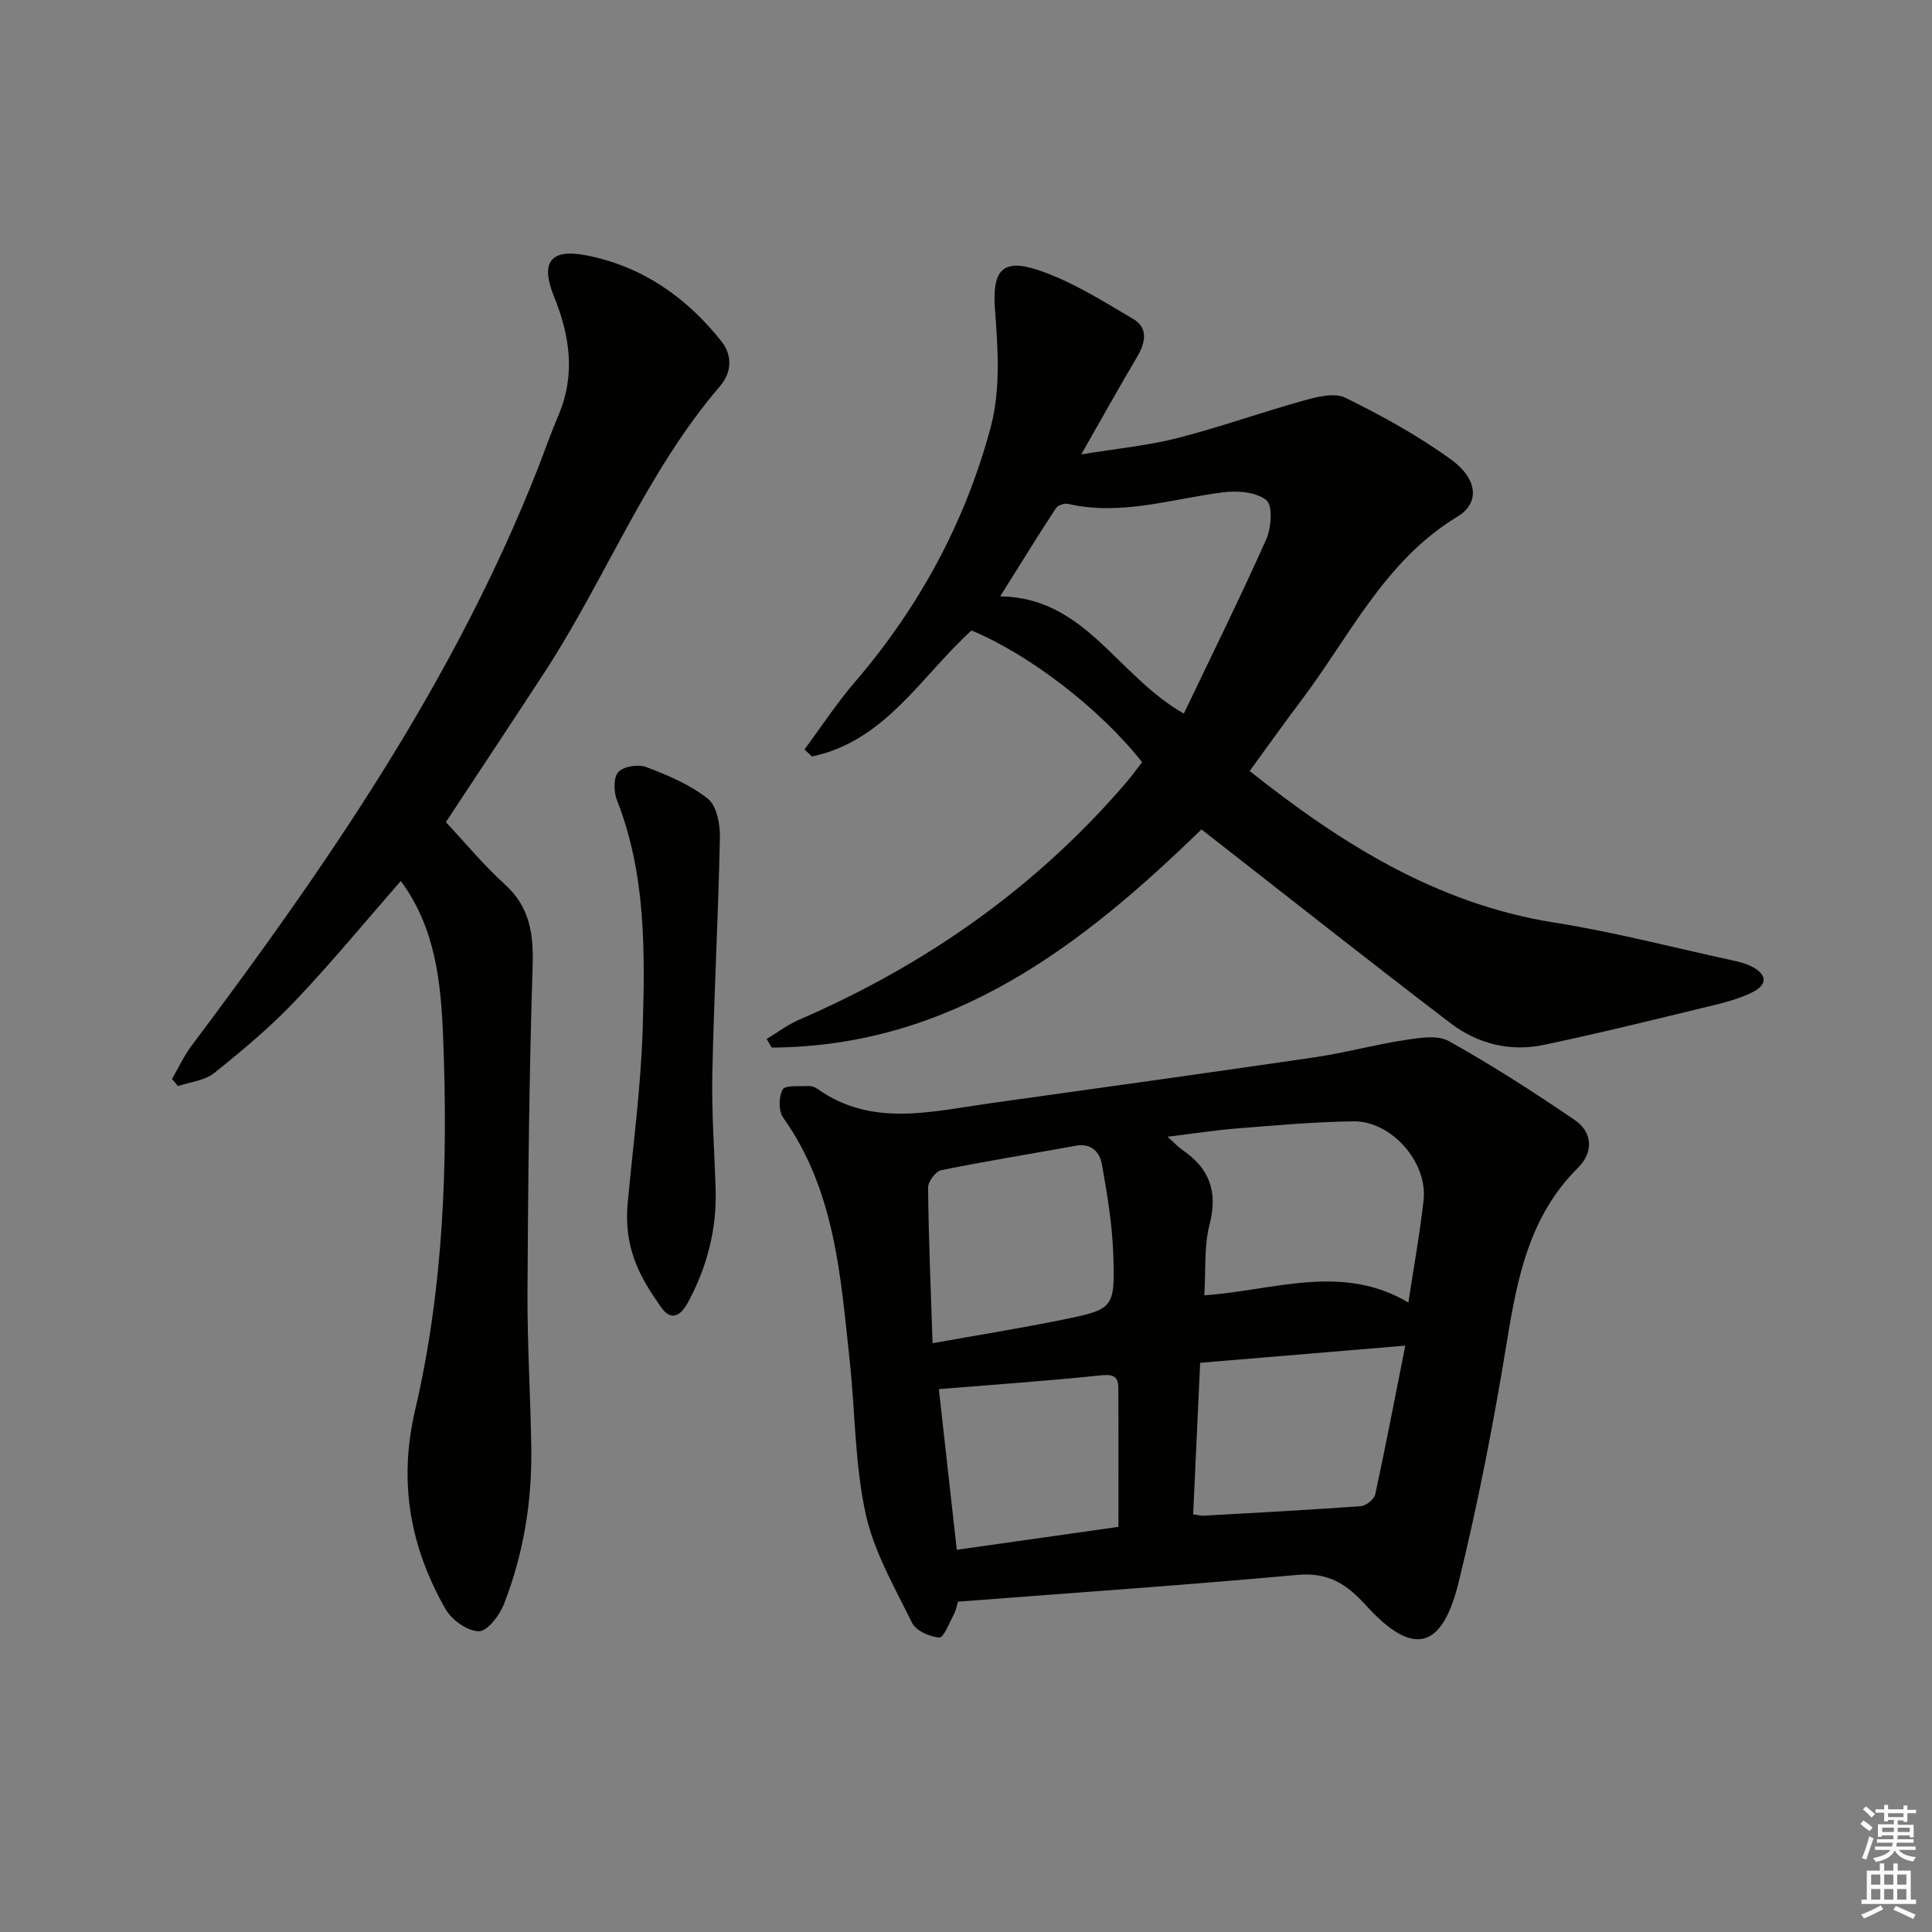
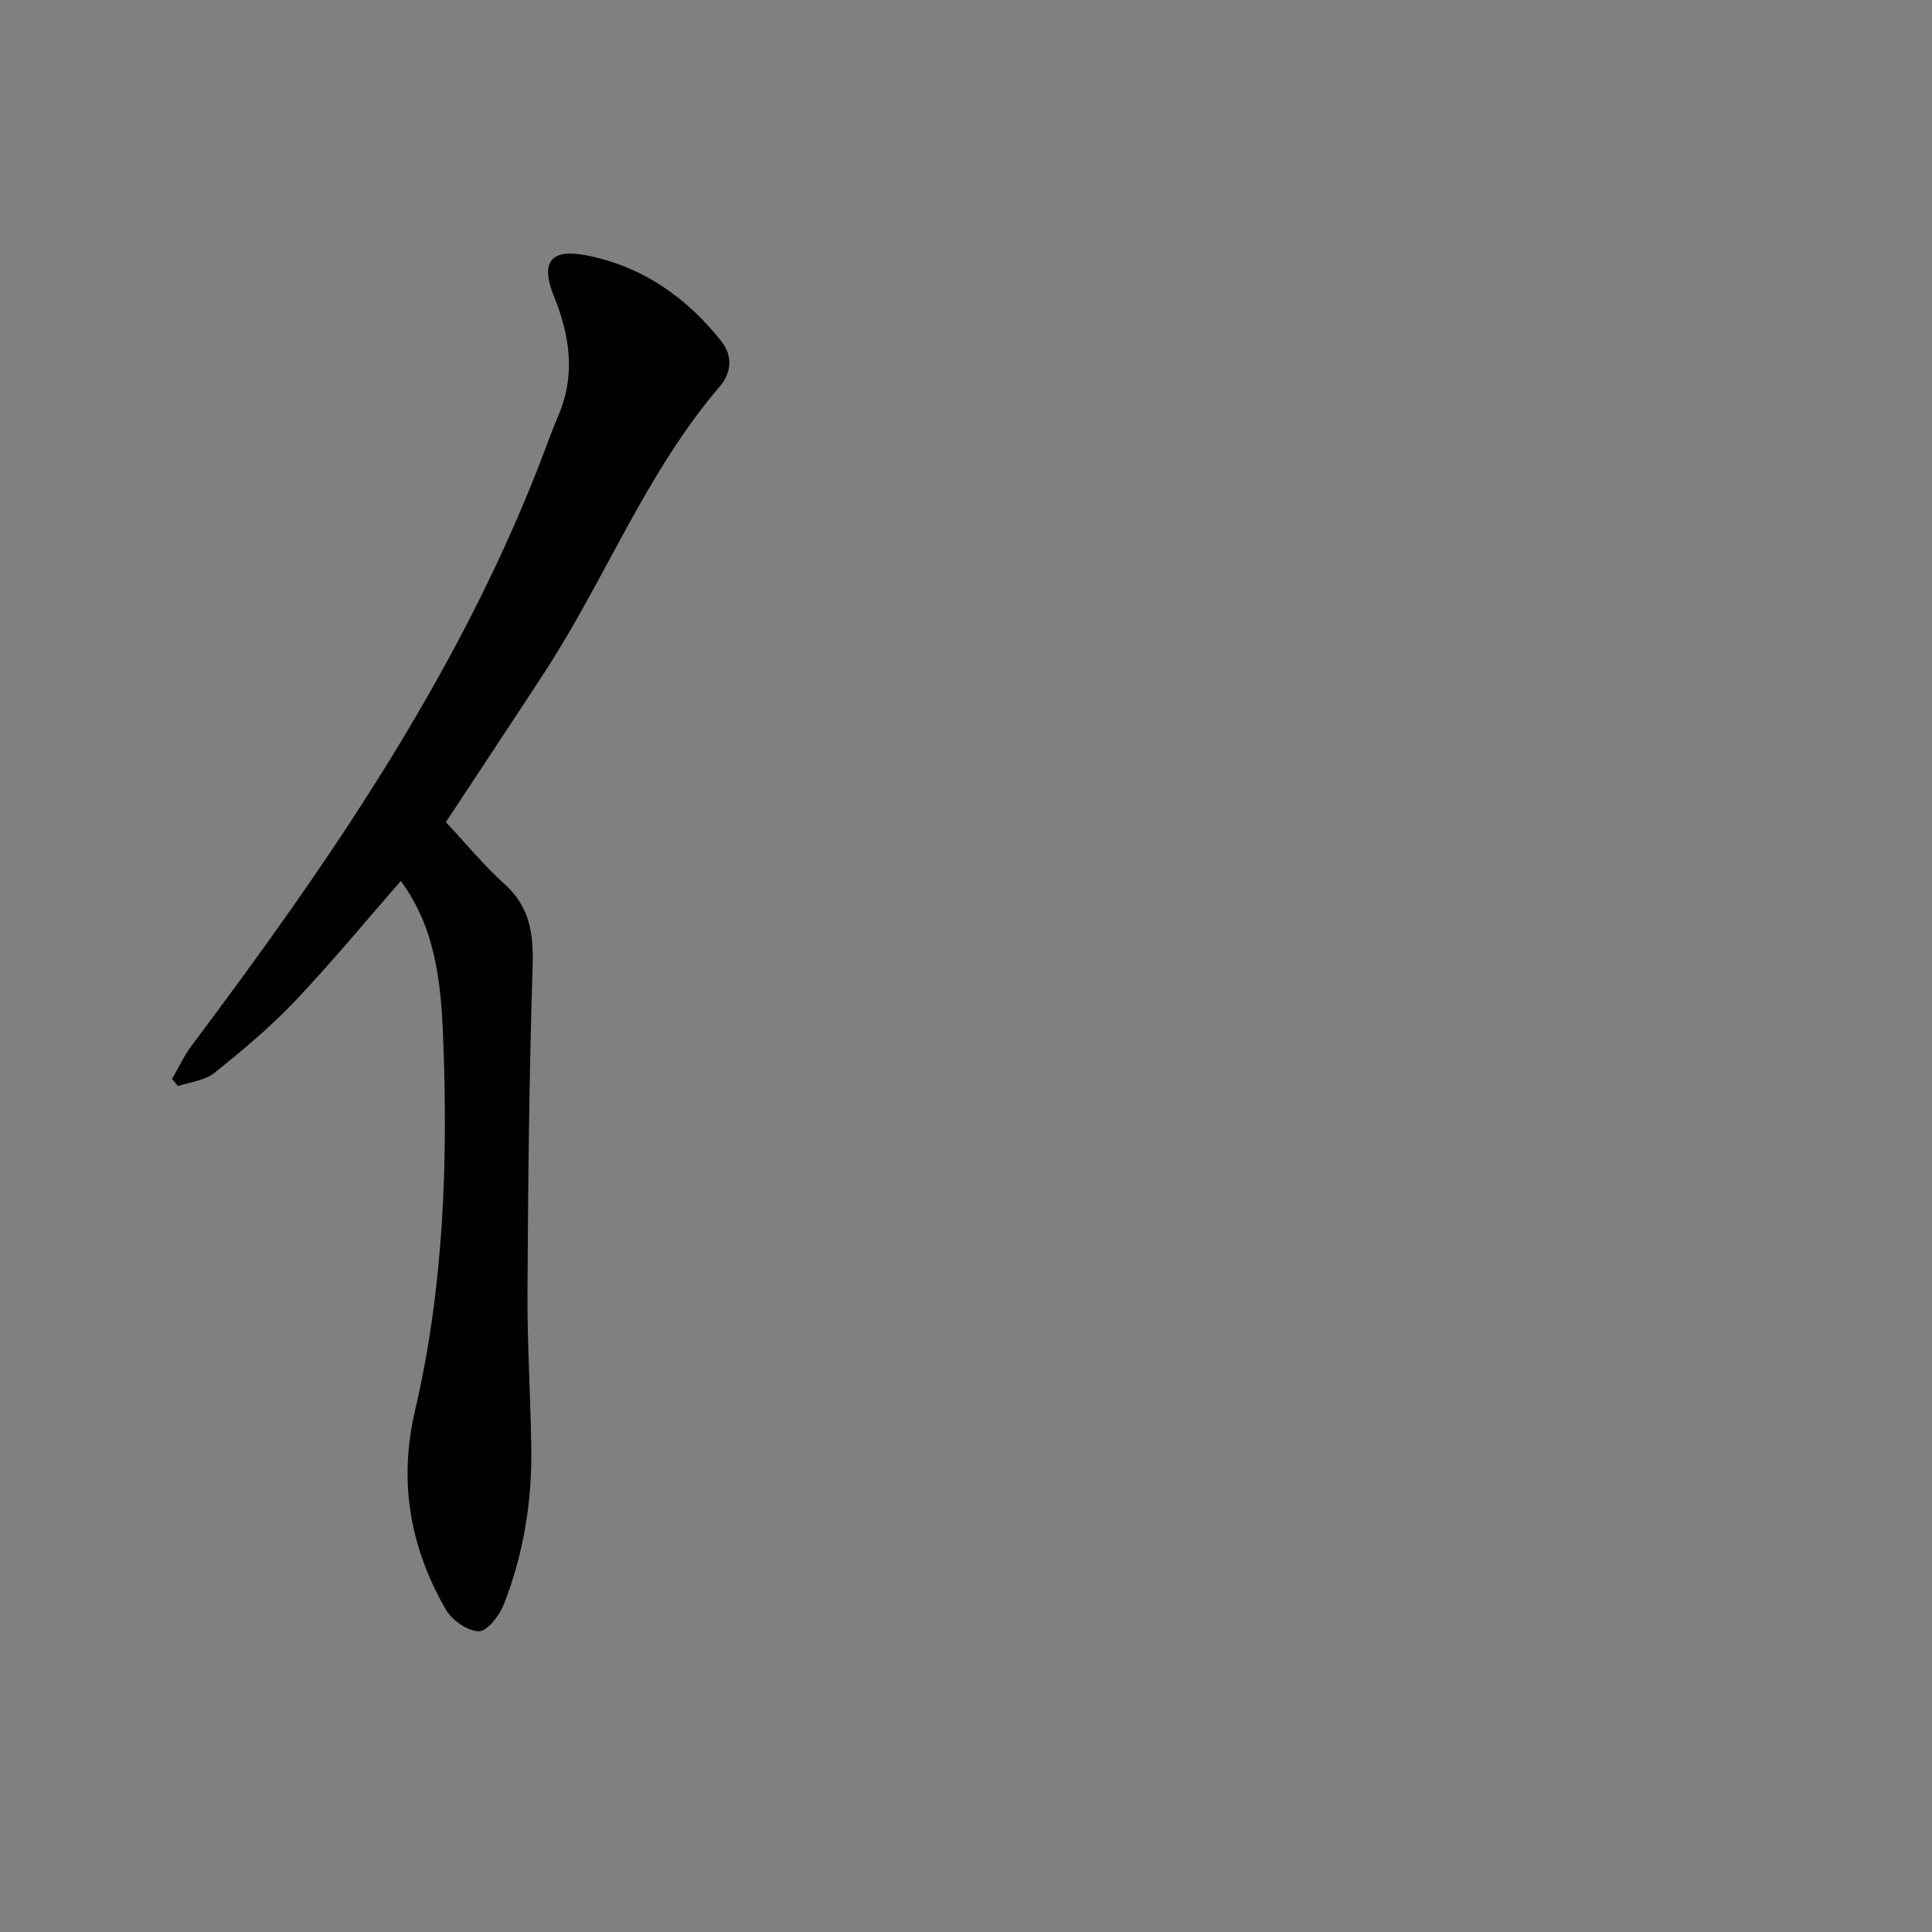
<svg xmlns="http://www.w3.org/2000/svg" enable-background="new 0 0 400 400" viewBox="0 0 400 400">
  <rect x="0" y="0" width="400" height="400" fill="#808080" stroke="none" />
  <g fill="#010100">
-     <path d="m198.34 331.61c-.25.79-.41 1.79-.86 2.63-.93 1.74-2.1 4.85-3 4.79-2-.13-4.85-1.4-5.65-3.04-3.63-7.37-7.91-14.76-9.62-22.65-2.24-10.3-2.15-21.1-3.29-31.65-1.89-17.49-3.03-35.18-13.78-50.31-.97-1.37-.93-4.31-.09-5.81.52-.94 3.42-.61 5.26-.72.62-.04 1.38.19 1.89.56 11.23 7.99 23.41 4.75 35.46 3.06 22.51-3.16 45.03-6.27 67.53-9.57 6.22-.91 12.33-2.6 18.54-3.55 3.04-.46 6.83-1.14 9.21.19 8.94 4.98 17.59 10.55 26.06 16.32 3.8 2.59 3.92 6.73.7 9.92-10.09 10.02-12.57 22.82-14.74 36.14-2.72 16.68-5.95 33.32-9.98 49.73-3.43 13.97-9.5 15.36-19.11 4.78-4.11-4.53-7.89-6.94-14.29-6.36-23.32 2.12-46.68 3.72-70.24 5.54zm93.25-61.94c1.09-7.22 2.37-14.19 3.15-21.21.87-7.83-6.68-16.41-14.54-16.3-7.96.11-15.93.82-23.88 1.45-4.62.36-9.2 1.08-14.6 1.74 1.57 1.41 2.24 2.16 3.05 2.71 5.61 3.8 7.43 8.63 5.66 15.44-1.17 4.53-.77 9.46-1.09 14.68 14.27-.97 28.41-6.72 42.25 1.49zm-98.51 8.43c9.51-1.71 18.17-3.09 26.76-4.84 10.78-2.2 11.02-2.34 10.65-13.57-.21-6.23-1.26-12.47-2.35-18.62-.44-2.5-2.15-4.45-5.4-3.86-9.29 1.7-18.62 3.18-27.87 5.07-1.15.23-2.74 2.36-2.72 3.6.1 10.45.55 20.9.93 32.22zm53.95 35.42c1.13.16 1.61.32 2.09.29 10.89-.61 21.78-1.18 32.65-1.98 1.08-.08 2.74-1.43 2.96-2.45 2.16-9.96 4.07-19.98 6.22-30.78-14.81 1.24-28.62 2.39-42.47 3.55-.5 10.81-.97 20.9-1.45 31.37zm-15.47 2.6c0-9.91.04-19.36-.02-28.8-.02-2.75-1.52-2.79-4.02-2.53-10.92 1.14-21.88 1.89-33.14 2.81 1.16 10.43 2.43 21.8 3.71 33.27 11.66-1.66 22.6-3.21 33.47-4.75z" />
-     <path d="m201.14 130.53c-10.47 9.51-17.87 22.92-33.03 26.09-.52-.48-1.03-.97-1.55-1.45 3.47-4.68 6.67-9.58 10.46-13.99 13.34-15.53 22.89-33.21 28.12-52.84 2.03-7.61 1.48-16.14.87-24.15-.6-7.91 1.25-10.84 8.91-8.28 6.94 2.32 13.36 6.38 19.73 10.15 3.14 1.86 2.5 4.93.75 7.88-3.72 6.26-7.25 12.64-11.54 20.14 7.5-1.23 13.84-1.83 19.95-3.39 8.8-2.25 17.38-5.34 26.14-7.77 2.77-.77 6.37-1.68 8.62-.56 7.56 3.73 15.04 7.84 21.85 12.77 5.51 3.99 6.01 9.01 1.36 11.81-15.12 9.14-22.3 24.75-32.33 38.03-3.6 4.76-7.05 9.64-10.72 14.66 18.91 15.01 38.75 27.53 63.14 31.39 12.42 1.97 24.64 5.17 36.95 7.85 1.29.28 2.62.62 3.79 1.21 3.21 1.61 3.43 3.74.26 5.33-2.77 1.39-5.89 2.18-8.94 2.92-11.42 2.76-22.83 5.6-34.33 8.01-6.97 1.46-13.72-.24-19.3-4.51-17.31-13.21-34.38-26.72-51.55-40.11-24.44 23.74-51.43 44.96-88.98 45.17-.35-.59-.7-1.19-1.04-1.78 2.22-1.34 4.33-2.94 6.68-3.97 26.21-11.34 49.04-27.32 67.7-49.06 1.19-1.38 2.26-2.87 3.35-4.28-8.73-11.07-23.32-22.28-35.32-27.27zm43.96 17.21c5.81-12.17 11.68-24 17.05-36.05 1.07-2.39 1.39-7.04.03-8.14-2.11-1.71-6.06-2-9.07-1.61-10.63 1.38-21.05 4.9-31.99 2.38-.75-.17-2.11.29-2.51.9-3.83 5.87-7.51 11.83-11.54 18.25 17.63.23 24.06 16.3 38.03 24.27z" />
-     <path d="m92.31 170.21c4.16 4.44 7.88 8.98 12.18 12.86 5.26 4.75 6 10.34 5.78 17.06-.71 22.45-.94 44.93-1.06 67.4-.06 10.81.65 21.61.79 32.43.14 11.07-1.64 21.88-5.68 32.19-.91 2.32-3.44 5.62-5.18 5.59-2.37-.04-5.59-2.32-6.87-4.55-7.34-12.83-9.81-26.3-6.34-41.17 5.94-25.42 6.85-51.37 5.81-77.38-.45-11.3-1.59-22.54-8.76-32.24-7.25 8.28-14.3 16.86-21.93 24.89-5.13 5.4-10.91 10.23-16.73 14.89-1.96 1.56-4.95 1.83-7.47 2.68-.41-.49-.82-.99-1.23-1.48 1.33-2.28 2.44-4.73 4.01-6.83 28.11-37.46 54.61-75.87 71.84-119.86 1.39-3.56 2.64-7.18 4.14-10.68 3.59-8.39 2.38-16.51-.92-24.65-2.84-7.02-.77-9.96 6.72-8.49 11.52 2.25 20.76 8.69 27.98 17.84 2.27 2.88 2.11 6.41-.31 9.23-15.34 17.87-23.74 39.98-36.46 59.44-6.7 10.26-13.49 20.49-20.31 30.83z" />
-     <path d="m130.09 247.78c.88-9.85 2.6-22.39 2.98-34.98.47-15.88.66-31.87-5.33-47.12-.68-1.73-.76-4.7.27-5.83 1.08-1.19 4.14-1.67 5.79-1.04 4.46 1.7 9.05 3.62 12.73 6.54 1.85 1.46 2.58 5.3 2.52 8.04-.34 16.28-1.22 32.54-1.57 48.82-.17 7.96.43 15.94.68 23.91.27 8.33-1.74 16.1-5.67 23.43-1.48 2.76-3.46 4.16-5.6 1.12-4.22-6.02-8.13-12.29-6.8-22.89z" />
+     <path d="m92.31 170.21c4.16 4.44 7.88 8.98 12.18 12.86 5.26 4.75 6 10.34 5.78 17.06-.71 22.45-.94 44.93-1.06 67.4-.06 10.81.65 21.61.79 32.43.14 11.07-1.64 21.88-5.68 32.19-.91 2.32-3.44 5.62-5.18 5.59-2.37-.04-5.59-2.32-6.87-4.55-7.34-12.83-9.81-26.3-6.34-41.17 5.94-25.42 6.85-51.37 5.81-77.38-.45-11.3-1.59-22.54-8.76-32.24-7.25 8.28-14.3 16.86-21.93 24.89-5.13 5.4-10.91 10.23-16.73 14.89-1.96 1.56-4.95 1.83-7.47 2.68-.41-.49-.82-.99-1.23-1.48 1.33-2.28 2.44-4.73 4.01-6.83 28.11-37.46 54.61-75.87 71.84-119.86 1.39-3.56 2.64-7.18 4.14-10.68 3.59-8.39 2.38-16.51-.92-24.65-2.84-7.02-.77-9.96 6.72-8.49 11.52 2.25 20.76 8.69 27.98 17.84 2.27 2.88 2.11 6.41-.31 9.23-15.34 17.87-23.74 39.98-36.46 59.44-6.7 10.26-13.49 20.49-20.31 30.83" />
  </g>
-   <path d="m385.2 377.6.6-.7c.6.4 1.3.9 1.9 1.5l-.6.7c-.8-.5-1.4-1-1.9-1.5zm.3 7.1c.6-1.4 1.1-2.9 1.5-4.5.3.1.6.3.9.4-.5 1.4-1 2.9-1.5 4.4zm.2-10.1.6-.6c.7.5 1.3 1.1 1.9 1.6l-.7.7c-.6-.6-1.2-1.2-1.8-1.7zm8.4-.8h.8v.9h1.8v.7h-1.8v1.8h-.8v-.3h-1.2v.9h3.3v2.6h-.8v-.4h-2.5c0 .3 0 .6-.1.8h3.4v.7h-3.5c0 .3-.1.6-.1.8h4v.7h-3.5c.7.9 1.9 1.3 3.6 1.5-.2.2-.4.5-.6.9-1.9-.3-3.2-1.1-3.8-2.3-.5 1.1-1.8 2-3.9 2.4-.2-.3-.4-.5-.6-.8 1.9-.4 3.1-.9 3.6-1.7h-3.2v-.7h3.5c.1-.2.1-.5.2-.8h-3.3v-.7h3.4c0-.2 0-.5 0-.8h-2.4v.3h-.8v-2.6h3.3v-.9h-1.2v.3h-.8v-1.8h-1.8v-.7h1.8v-.9h.8v.9h3.2zm-4.4 5.5h2.4c0-.3 0-.6 0-.9h-2.4zm1.2-3.1h3.2v-.8h-3.2zm4.4 2.2h-2.4v.9h2.5v-.9z" fill="#fbfcfa" />
-   <path d="m389.2 385.8h.9v1.5h1.9v-1.5h.9v1.5h2.7v6h1.1v.9h-11.3v-.9h1.1v-6h2.7zm.2 8.7.5.8c-1.2.6-2.5 1.3-4 1.9-.2-.3-.3-.6-.6-.8 1.6-.6 3-1.3 4.1-1.9zm-2-4.3h1.9v-2.1h-1.9zm0 3.1h1.9v-2.2h-1.9zm2.7-3.1h1.9v-2.1h-1.9zm0 3.1h1.9v-2.2h-1.9zm2.4 1.3c1.4.6 2.7 1.2 4.1 1.8l-.5.9c-1.5-.7-2.8-1.4-4.1-1.9zm2.2-6.5h-1.9v2.1h1.9zm-1.9 5.2h1.9v-2.2h-1.9z" fill="#fbfcfa" />
</svg>